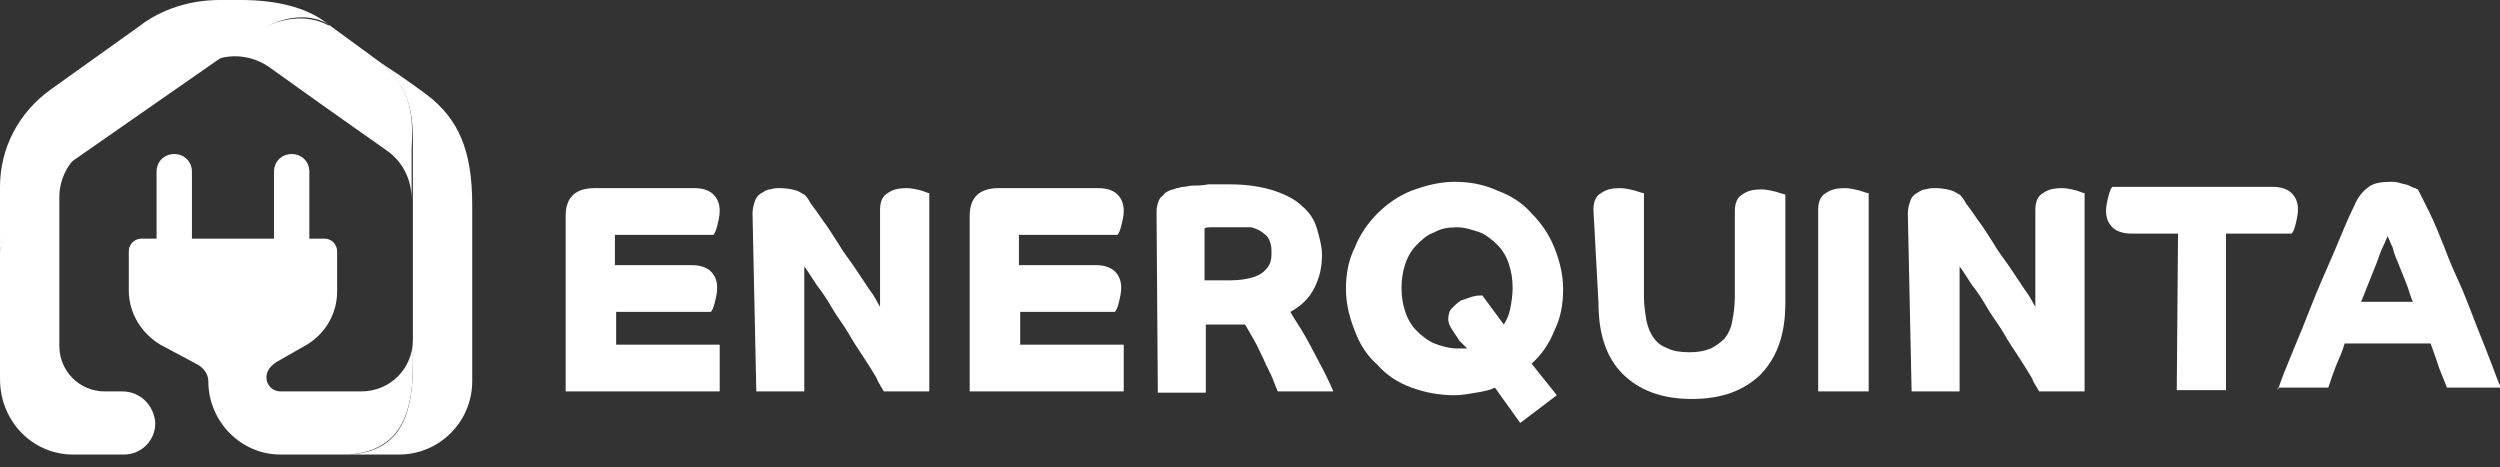
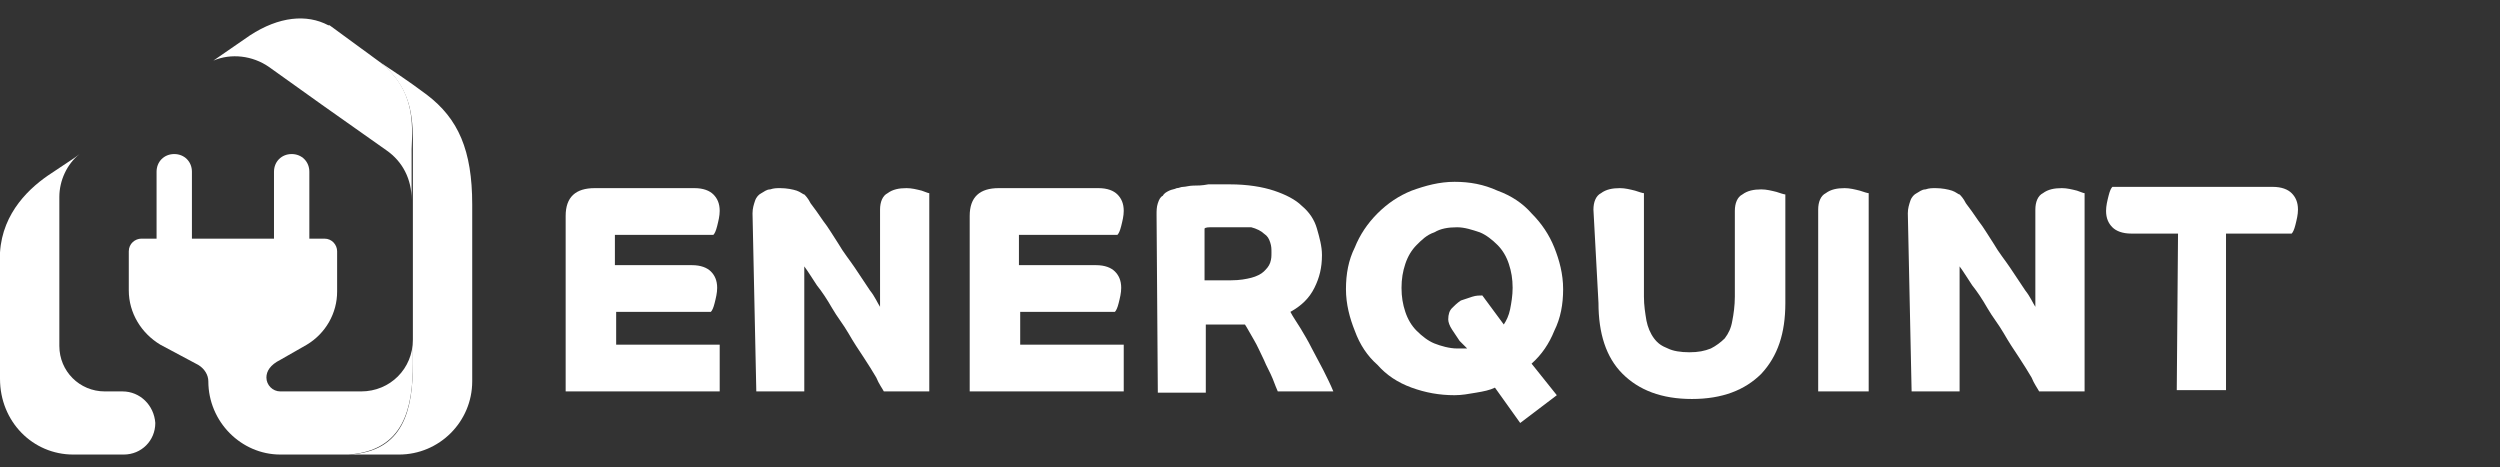
<svg xmlns="http://www.w3.org/2000/svg" version="1.1" id="Capa_1" x="0px" y="0px" viewBox="0 0 198 37" style="enable-background:new 0 0 198 37;" xml:space="preserve">
  <rect x="0" y="0" width="198" height="37" fill="#333333" stroke="none" />
  <style type="text/css">
	.st0{fill:#FFFFFF;}
</style>
  <path class="st0" d="M32.7,28.8v-1.9c0,2.3-1.8,4.1-4.1,4.1h-6.4c-0.6,0-1.1-0.5-1.1-1.1c0-0.5,0.3-1,1.1-1.4l2.1-1.2  c1.5-0.9,2.4-2.5,2.4-4.2l0-3.2c0-0.5-0.4-1-1-1h-1.2h0l0-5.3c0-0.8-0.6-1.4-1.4-1.4c-0.8,0-1.4,0.6-1.4,1.4v5.3c0,0,0,0,0,0h-6.5  c0,0,0,0,0,0l0-5.3c0-0.8-0.6-1.4-1.4-1.4c-0.8,0-1.4,0.6-1.4,1.4v5.3c0,0,0,0,0,0h-1.2c-0.5,0-1,0.4-1,1V23c0,1.8,1,3.4,2.5,4.3  l3,1.6c0.5,0.3,0.8,0.8,0.8,1.3c0,3.2,2.6,5.8,5.7,5.8h5.4C32,35.7,32.7,32.3,32.7,28.8z" />
  <path class="st0" d="M30.2,5l-4.1-3c0,0,0,0-0.1,0c-1.7-0.9-3.9-0.7-6.2,0.8l-2.9,2c1.4-0.6,3.1-0.4,4.4,0.5l4.2,3l5.1,3.6  c1.3,0.9,2,2.3,2,3.9v-2.5v-1.5C32.7,9.7,32.8,7.1,30.2,5z" />
-   <path class="st0" d="M11,2.1l-7,5C1.5,8.9,0,11.7,0,14.8v3.8v1.6c0.2-3.3,2.4-5.2,4.1-6.3l15.8-11C22.1,1.2,24.4,1,26,1.9l-0.3-0.2  C24.2,0.6,21.9,0,19.1,0h-1.7C15.1,0,12.8,0.7,11,2.1z" />
  <path class="st0" d="M30.2,5c2.6,2.2,2.5,4.7,2.5,6.8v1.5v15.5c0,3.6-0.7,7-5.1,7.2h4c3.2,0,5.8-2.6,5.8-5.8v-14  c0-4.3-1.1-6.8-3.6-8.7C32.2,6.3,30.8,5.4,30.2,5z" />
  <path class="st0" d="M9.7,31H8.3c-2,0-3.6-1.6-3.6-3.6V15.6c0-1.3,0.6-2.6,1.6-3.4l-0.4,0.3l-1.8,1.2c-1.7,1.1-3.9,3.1-4.1,6.3v5.8  c0,0,0,0,0,0v4.2C0,33.4,2.6,36,5.8,36h4c1.4,0,2.5-1.1,2.5-2.5C12.2,32.1,11.1,31,9.7,31z" />
  <path class="st0" d="M44.8,17.1c0-1.5,0.8-2.2,2.3-2.2H55c0.7,0,1.2,0.2,1.5,0.5c0.3,0.3,0.5,0.7,0.5,1.3c0,0.4-0.1,0.8-0.2,1.2  c-0.1,0.4-0.2,0.6-0.3,0.7h-7.8V21h6.1c0.7,0,1.2,0.2,1.5,0.5c0.3,0.3,0.5,0.7,0.5,1.3c0,0.4-0.1,0.8-0.2,1.2  c-0.1,0.4-0.2,0.6-0.3,0.7h-7.5v2.6h8.2v3.7H44.8L44.8,17.1L44.8,17.1z" />
  <path class="st0" d="M59.6,16.9c0-0.4,0.1-0.7,0.2-1c0.1-0.3,0.3-0.5,0.5-0.6c0.2-0.1,0.4-0.3,0.7-0.3c0.3-0.1,0.5-0.1,0.8-0.1  c0.5,0,1,0.1,1.3,0.2c0.3,0.1,0.5,0.3,0.6,0.3c0.1,0.1,0.3,0.3,0.5,0.7c0.3,0.4,0.6,0.8,1,1.4c0.4,0.5,0.8,1.2,1.2,1.8  c0.4,0.7,0.9,1.3,1.3,1.9c0.4,0.6,0.8,1.2,1.2,1.8c0.4,0.5,0.6,1,0.8,1.3v-7.7c0-0.6,0.2-1.1,0.6-1.3c0.4-0.3,0.9-0.4,1.5-0.4  c0.4,0,0.8,0.1,1.2,0.2c0.3,0.1,0.5,0.2,0.6,0.2v15.7h-3.6c-0.1-0.2-0.4-0.6-0.6-1.1c-0.3-0.5-0.6-1-1-1.6c-0.4-0.6-0.8-1.2-1.2-1.9  c-0.4-0.7-0.9-1.3-1.3-2c-0.4-0.7-0.8-1.3-1.2-1.8c-0.4-0.6-0.7-1.1-1-1.5v9.9h-3.8L59.6,16.9L59.6,16.9z" />
  <path class="st0" d="M76.8,17.1c0-1.5,0.8-2.2,2.3-2.2H87c0.7,0,1.2,0.2,1.5,0.5c0.3,0.3,0.5,0.7,0.5,1.3c0,0.4-0.1,0.8-0.2,1.2  c-0.1,0.4-0.2,0.6-0.3,0.7h-7.8V21h6.1c0.7,0,1.2,0.2,1.5,0.5c0.3,0.3,0.5,0.7,0.5,1.3c0,0.4-0.1,0.8-0.2,1.2  c-0.1,0.4-0.2,0.6-0.3,0.7h-7.5v2.6h8.2v3.7H76.8L76.8,17.1L76.8,17.1z" />
  <path class="st0" d="M91.6,17c0-0.3,0-0.6,0.1-0.9c0.1-0.3,0.2-0.5,0.4-0.6c0.1-0.2,0.3-0.3,0.5-0.4c0.2-0.1,0.4-0.1,0.6-0.2  c0.2,0,0.3-0.1,0.5-0.1c0.2,0,0.5-0.1,0.8-0.1c0.3,0,0.7,0,1.2-0.1c0.5,0,1,0,1.7,0c1.4,0,2.6,0.2,3.5,0.5c0.9,0.3,1.7,0.7,2.2,1.2  c0.6,0.5,1,1.1,1.2,1.8c0.2,0.7,0.4,1.4,0.4,2.1c0,1-0.2,1.8-0.6,2.6c-0.4,0.8-1,1.4-1.9,1.9c0.2,0.4,0.5,0.8,0.8,1.3  c0.3,0.5,0.6,1,0.9,1.6c0.3,0.6,0.6,1.1,0.9,1.7c0.3,0.6,0.6,1.2,0.8,1.7h-4.4c-0.1-0.2-0.2-0.5-0.4-1c-0.2-0.5-0.5-1-0.7-1.5  c-0.3-0.6-0.5-1.1-0.8-1.6c-0.3-0.5-0.5-0.9-0.7-1.2c-0.2,0-0.4,0-0.7,0c-0.2,0-0.5,0-0.7,0c-0.1,0-0.2,0-0.4,0c-0.2,0-0.3,0-0.5,0  c-0.2,0-0.3,0-0.5,0c-0.1,0-0.2,0-0.3,0v5.4h-3.8L91.6,17L91.6,17z M95.4,22.2c0,0,0.1,0,0.2,0c0.1,0,0.2,0,0.4,0c0.2,0,0.4,0,0.6,0  s0.5,0,0.9,0c0.7,0,1.2-0.1,1.6-0.2c0.4-0.1,0.8-0.3,1-0.5c0.2-0.2,0.4-0.4,0.5-0.7c0.1-0.3,0.1-0.5,0.1-0.8c0-0.3,0-0.5-0.1-0.8  c-0.1-0.3-0.2-0.5-0.5-0.7c-0.2-0.2-0.6-0.4-1-0.5C98.6,18,98,18,97.3,18c-0.5,0-1,0-1.3,0c-0.3,0-0.5,0-0.6,0.1V22.2z" />
  <path class="st0" d="M118.4,30.7c-0.4,0.2-0.9,0.3-1.5,0.4c-0.6,0.1-1.1,0.2-1.7,0.2c-1.2,0-2.3-0.2-3.4-0.6c-1.1-0.4-2-1-2.7-1.8  c-0.8-0.7-1.4-1.6-1.8-2.7c-0.4-1-0.7-2.1-0.7-3.3c0-1.2,0.2-2.3,0.7-3.3c0.4-1,1-1.9,1.8-2.7c0.8-0.8,1.7-1.4,2.7-1.8  c1.1-0.4,2.2-0.7,3.4-0.7c1.2,0,2.3,0.2,3.4,0.7c1.1,0.4,2,1,2.7,1.8c0.8,0.8,1.4,1.7,1.8,2.7c0.4,1,0.7,2.1,0.7,3.3  c0,1.2-0.2,2.3-0.7,3.3c-0.4,1-1,1.9-1.8,2.6l2,2.5l-2.9,2.2L118.4,30.7z M115.6,27c-0.2-0.3-0.4-0.6-0.6-0.9  c-0.2-0.3-0.3-0.6-0.3-0.8c0-0.4,0.1-0.7,0.3-0.9c0.2-0.2,0.4-0.4,0.7-0.6c0.3-0.1,0.6-0.2,0.9-0.3c0.3-0.1,0.6-0.1,0.8-0.1l1.7,2.3  c0.2-0.3,0.4-0.7,0.5-1.2c0.1-0.5,0.2-1.1,0.2-1.7c0-0.7-0.1-1.3-0.3-1.9c-0.2-0.6-0.5-1.1-0.9-1.5c-0.4-0.4-0.9-0.8-1.4-1  c-0.6-0.2-1.2-0.4-1.8-0.4c-0.7,0-1.3,0.1-1.8,0.4c-0.6,0.2-1,0.6-1.4,1s-0.7,0.9-0.9,1.5c-0.2,0.6-0.3,1.2-0.3,1.9  c0,0.7,0.1,1.3,0.3,1.9c0.2,0.6,0.5,1.1,0.9,1.5c0.4,0.4,0.9,0.8,1.4,1s1.2,0.4,1.8,0.4c0.1,0,0.3,0,0.4,0c0.2,0,0.3,0,0.4,0  L115.6,27z" />
  <path class="st0" d="M126.2,16.6c0-0.6,0.2-1.1,0.6-1.3c0.4-0.3,0.9-0.4,1.5-0.4c0.4,0,0.8,0.1,1.2,0.2c0.3,0.1,0.6,0.2,0.7,0.2v8.2  c0,0.7,0.1,1.3,0.2,1.9c0.1,0.5,0.3,1,0.6,1.4c0.3,0.4,0.6,0.6,1.1,0.8c0.4,0.2,1,0.3,1.7,0.3c0.7,0,1.2-0.1,1.7-0.3  c0.4-0.2,0.8-0.5,1.1-0.8c0.3-0.4,0.5-0.8,0.6-1.4c0.1-0.5,0.2-1.2,0.2-1.9v-6.8c0-0.6,0.2-1.1,0.6-1.3c0.4-0.3,0.9-0.4,1.5-0.4  c0.4,0,0.8,0.1,1.2,0.2c0.3,0.1,0.6,0.2,0.7,0.2v8.6c0,2.4-0.6,4.2-1.9,5.6c-1.3,1.3-3.1,2-5.5,2c-2.4,0-4.2-0.7-5.5-2  c-1.3-1.3-1.9-3.2-1.9-5.6L126.2,16.6L126.2,16.6z" />
  <path class="st0" d="M144,30.9V16.6c0-0.6,0.2-1.1,0.6-1.3c0.4-0.3,0.9-0.4,1.5-0.4c0.4,0,0.8,0.1,1.2,0.2c0.3,0.1,0.6,0.2,0.7,0.2  v15.7H144z" />
  <path class="st0" d="M151.1,16.9c0-0.4,0.1-0.7,0.2-1c0.1-0.3,0.3-0.5,0.5-0.6c0.2-0.1,0.4-0.3,0.7-0.3c0.3-0.1,0.5-0.1,0.8-0.1  c0.5,0,1,0.1,1.3,0.2c0.3,0.1,0.5,0.3,0.6,0.3c0.1,0.1,0.3,0.3,0.5,0.7c0.3,0.4,0.6,0.8,1,1.4c0.4,0.5,0.8,1.2,1.2,1.8  c0.4,0.7,0.9,1.3,1.3,1.9s0.8,1.2,1.2,1.8c0.4,0.5,0.6,1,0.8,1.3v-7.7c0-0.6,0.2-1.1,0.6-1.3c0.4-0.3,0.9-0.4,1.5-0.4  c0.4,0,0.8,0.1,1.2,0.2c0.3,0.1,0.5,0.2,0.6,0.2v15.7h-3.6c-0.1-0.2-0.4-0.6-0.6-1.1c-0.3-0.5-0.6-1-1-1.6c-0.4-0.6-0.8-1.2-1.2-1.9  c-0.4-0.7-0.9-1.3-1.3-2c-0.4-0.7-0.8-1.3-1.2-1.8c-0.4-0.6-0.7-1.1-1-1.5v9.9h-3.8L151.1,16.9L151.1,16.9z" />
  <path class="st0" d="M172.5,18.5h-3.7c-0.7,0-1.2-0.2-1.5-0.5c-0.3-0.3-0.5-0.7-0.5-1.3c0-0.4,0.1-0.8,0.2-1.2  c0.1-0.4,0.2-0.6,0.3-0.7H180c0.7,0,1.2,0.2,1.5,0.5c0.3,0.3,0.5,0.7,0.5,1.3c0,0.4-0.1,0.8-0.2,1.2c-0.1,0.4-0.2,0.6-0.3,0.7h-5.2  v12.4h-3.9L172.5,18.5L172.5,18.5z" />
-   <path class="st0" d="M180.4,30.9c0.3-0.9,0.7-1.9,1.2-3.1c0.5-1.2,1-2.4,1.5-3.7c0.5-1.3,1.1-2.6,1.7-4c0.6-1.4,1.1-2.7,1.7-3.9  c0.3-0.7,0.7-1.1,1.1-1.4c0.4-0.3,1-0.4,1.7-0.4c0.3,0,0.5,0,0.8,0.1c0.3,0.1,0.5,0.1,0.7,0.2c0.2,0.1,0.4,0.2,0.5,0.2  c0.1,0.1,0.2,0.1,0.2,0.1c0.2,0.4,0.5,1,0.9,1.8c0.4,0.8,0.8,1.8,1.2,2.8c0.4,1.1,0.9,2.2,1.4,3.3c0.5,1.2,0.9,2.3,1.3,3.3  c0.4,1,0.8,2,1.1,2.8c0.3,0.8,0.5,1.4,0.7,1.7h-4.3c-0.2-0.5-0.4-1-0.6-1.5c-0.2-0.6-0.4-1.2-0.7-2h-6.8c-0.2,0.7-0.5,1.3-0.7,1.8  c-0.2,0.5-0.4,1.1-0.6,1.7H180.4z M191.1,23.9c-0.2-0.4-0.3-0.9-0.5-1.4c-0.2-0.5-0.4-1-0.6-1.5c-0.2-0.5-0.4-0.9-0.5-1.4  c-0.2-0.4-0.3-0.7-0.4-0.9c-0.1,0.2-0.2,0.5-0.4,0.9c-0.2,0.4-0.3,0.8-0.5,1.3c-0.2,0.5-0.4,1-0.6,1.5c-0.2,0.5-0.4,1-0.6,1.5H191.1  z" />
</svg>